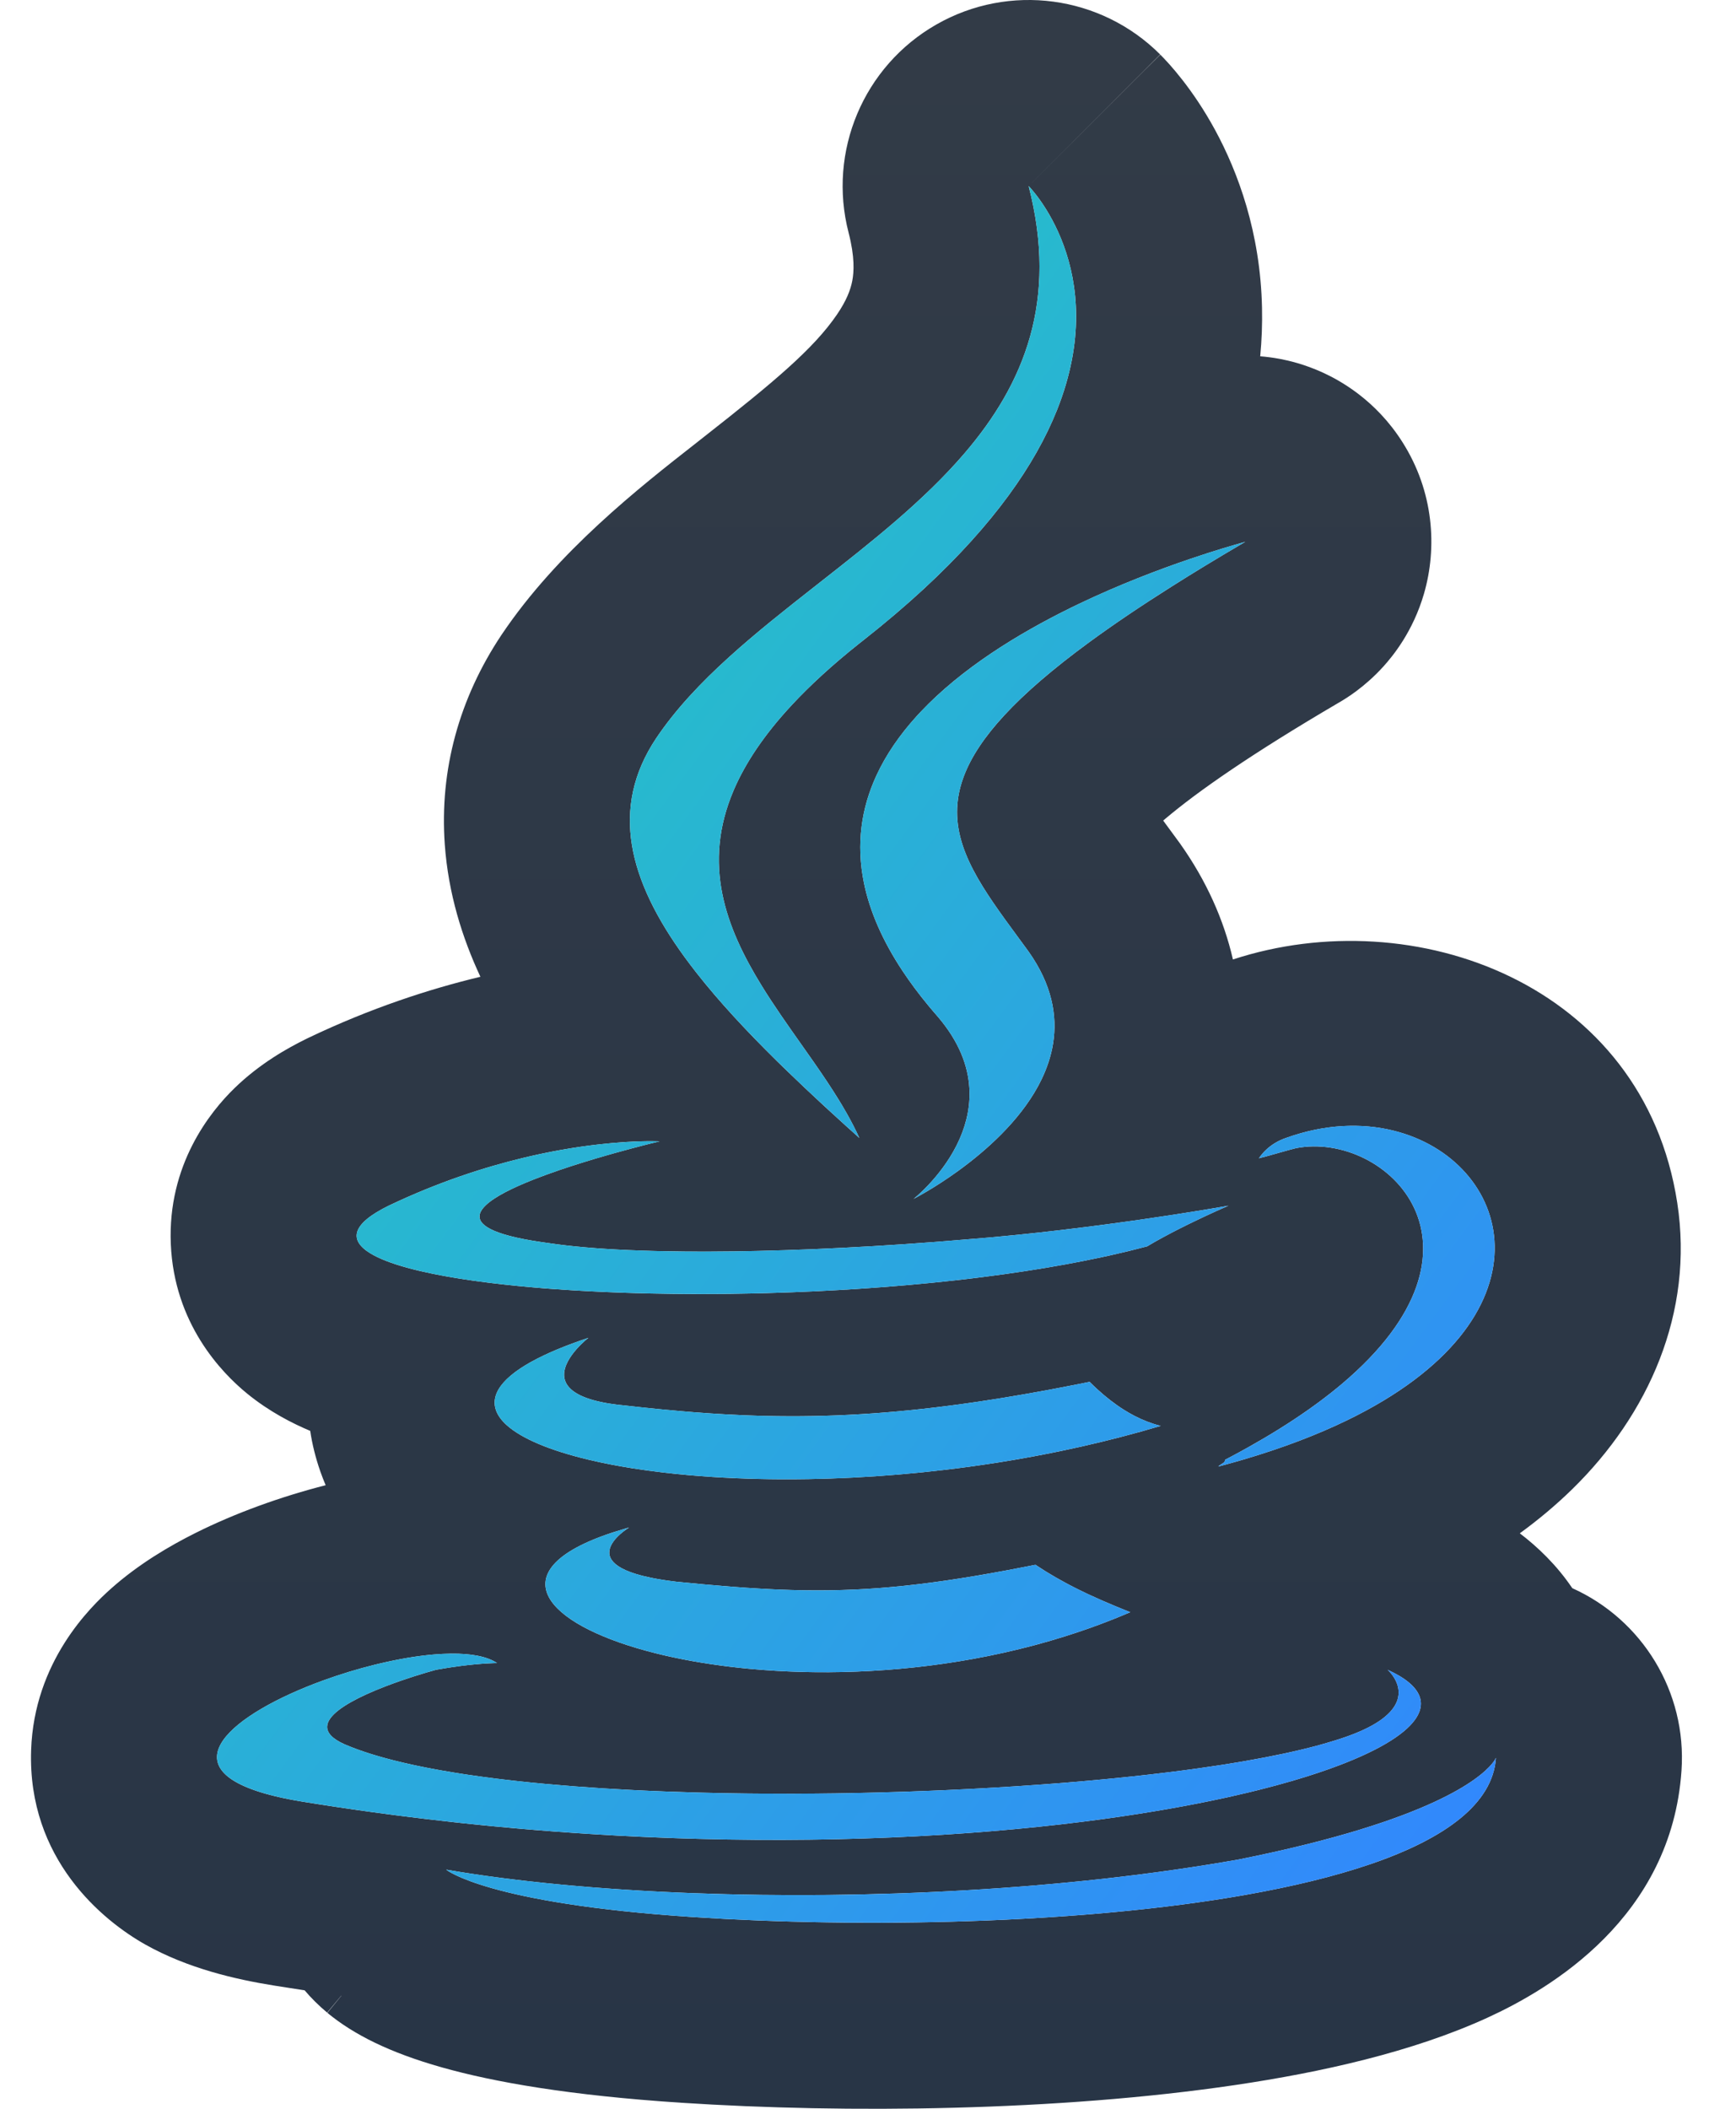
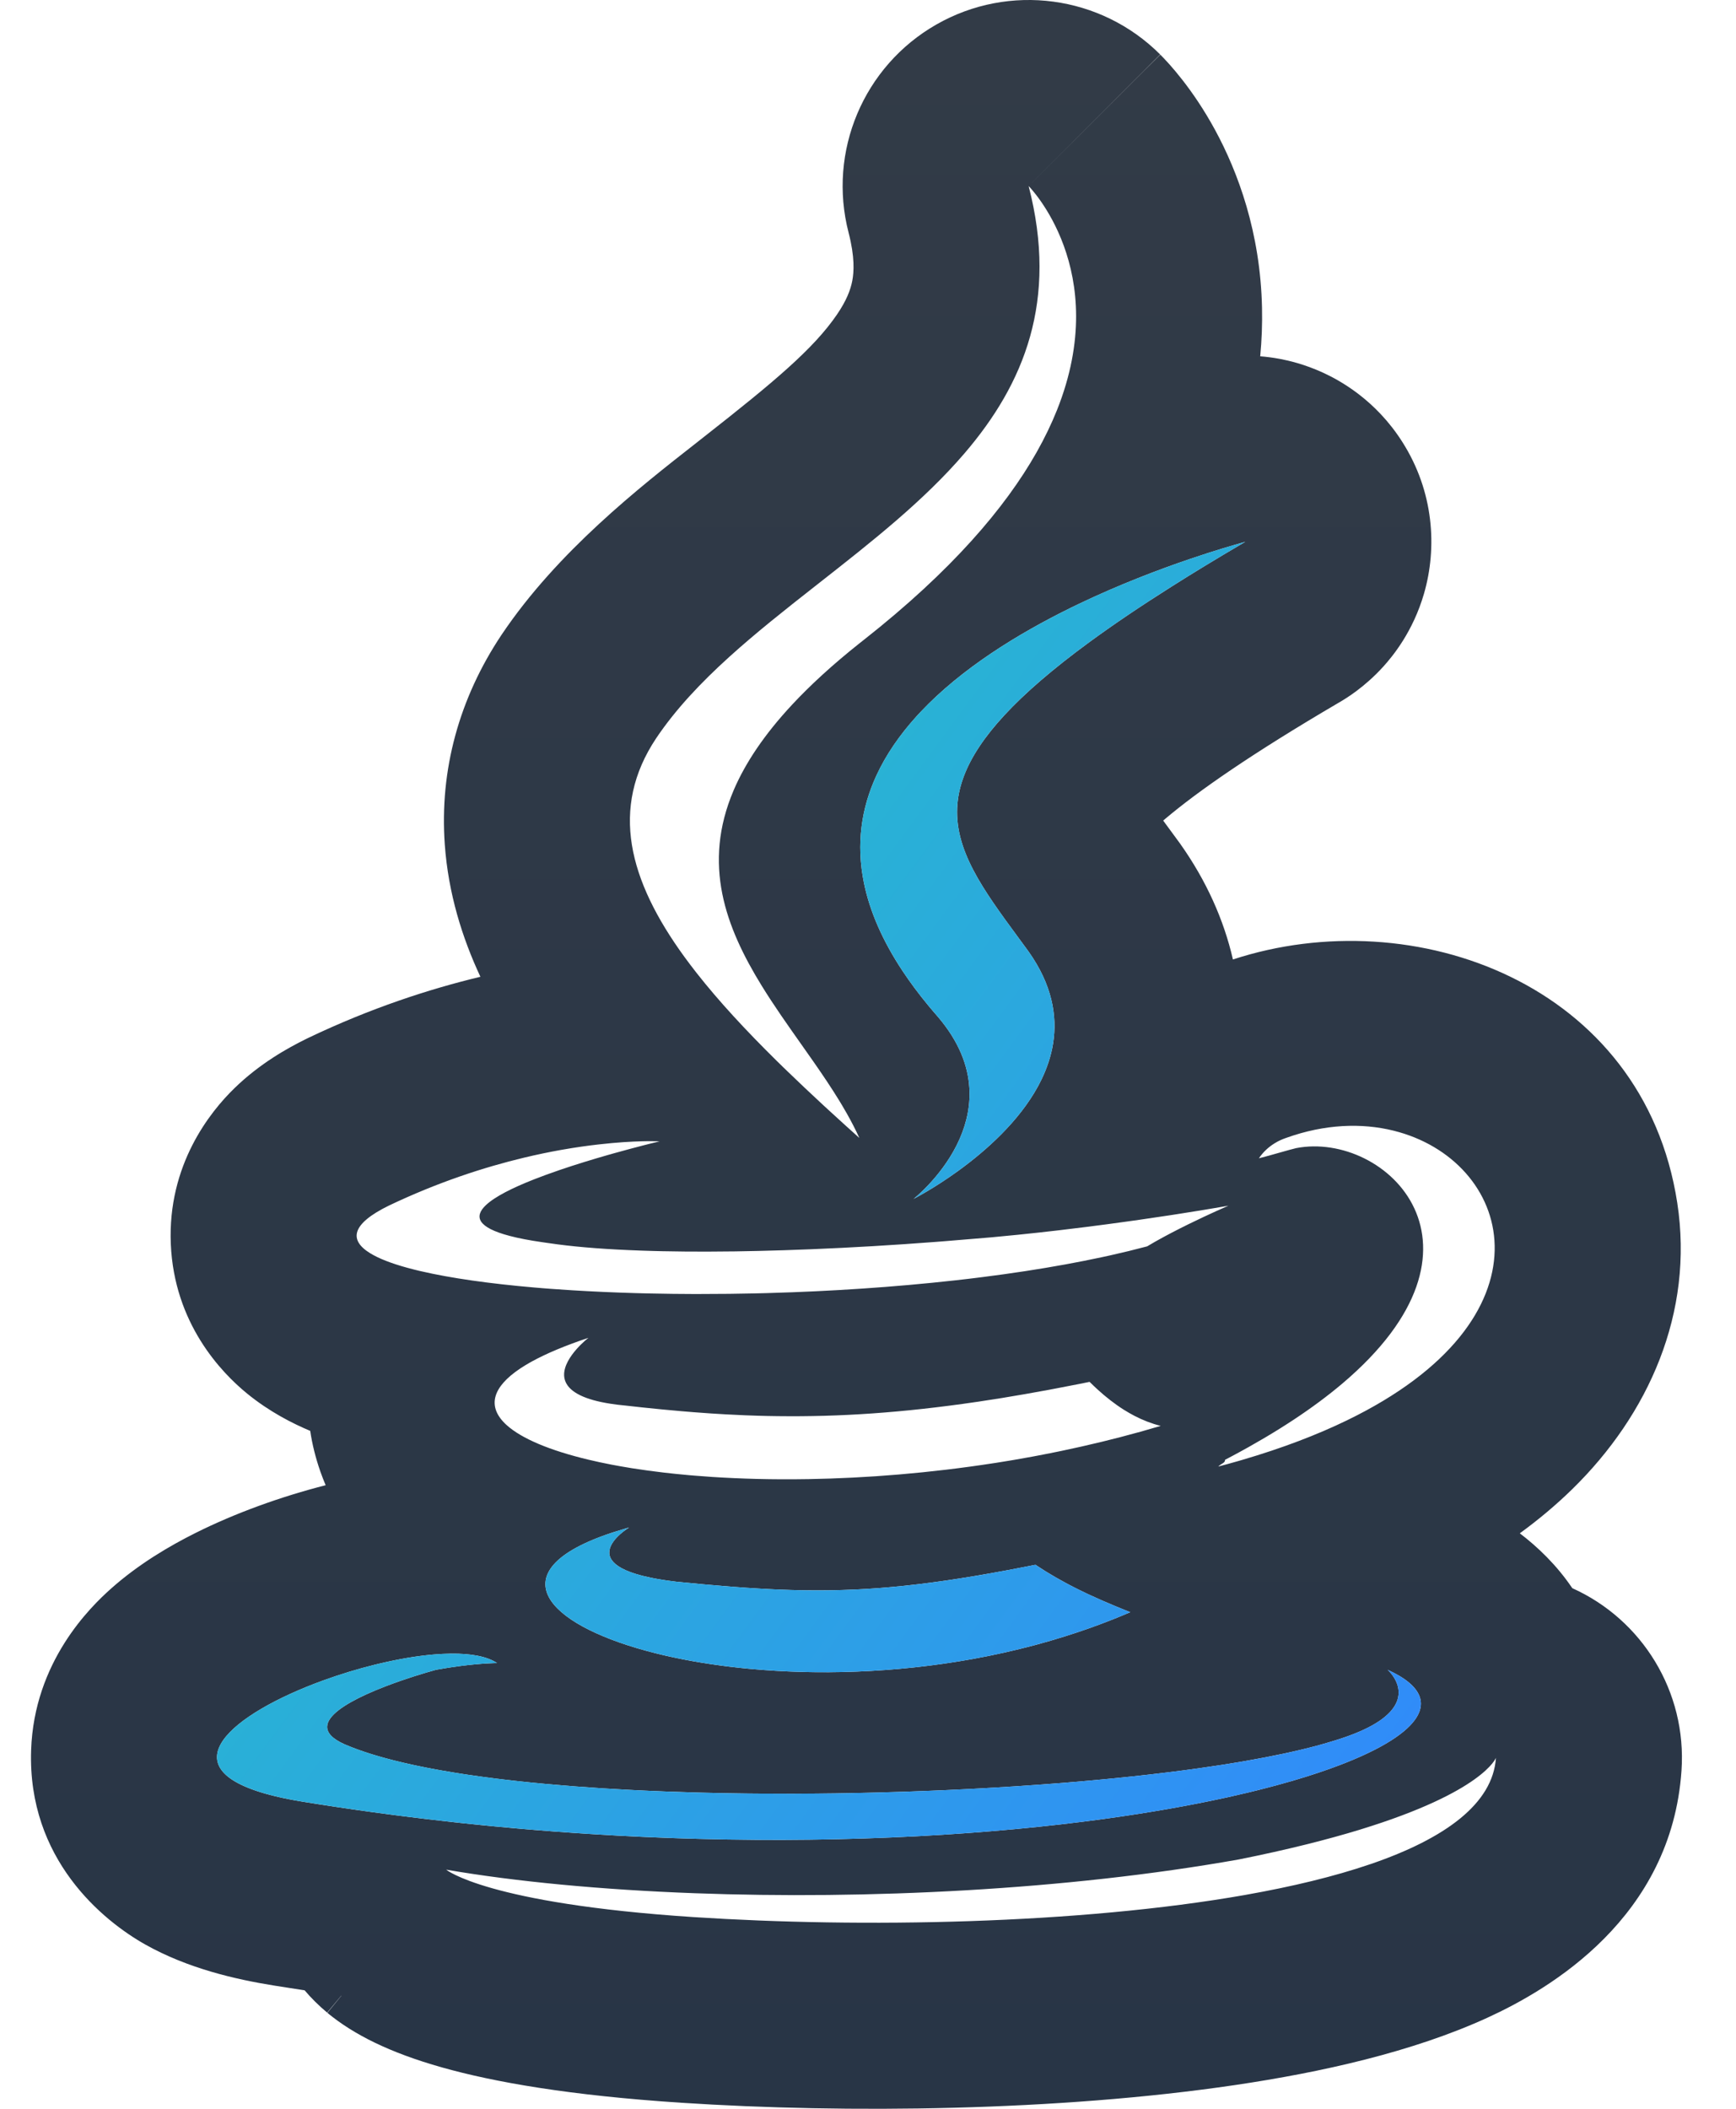
<svg xmlns="http://www.w3.org/2000/svg" width="56" height="68" viewBox="0 0 56 68" fill="none">
  <path fill-rule="evenodd" clip-rule="evenodd" d="M10.335 47.454C10.177 47.002 10.07 46.563 10.007 46.14C9.441 45.902 8.694 45.526 7.973 44.938C7.135 44.255 5.618 42.672 5.51 40.115C5.403 37.562 6.778 35.851 7.566 35.087C8.379 34.297 9.271 33.798 9.895 33.492C9.914 33.483 9.933 33.474 9.953 33.464C11.958 32.507 13.85 31.892 15.497 31.497C14.912 30.246 14.462 28.816 14.348 27.234C14.174 24.823 14.817 22.513 16.174 20.477L16.189 20.455C17.987 17.783 20.639 15.708 22.459 14.284L22.728 14.072C24.962 12.32 26.247 11.246 27 10.141C27.308 9.689 27.437 9.346 27.493 9.054C27.547 8.77 27.578 8.292 27.374 7.503C26.695 4.884 27.855 2.134 30.204 0.791C32.554 -0.552 35.511 -0.156 37.425 1.757L33.182 6C34.139 9.697 33.035 12.373 31.118 14.612C29.804 16.148 28.108 17.478 26.432 18.793L26.269 18.921C25.319 19.666 24.379 20.409 23.524 21.183C22.613 22.007 21.798 22.867 21.167 23.805C19.665 26.057 20.277 28.38 22.08 30.858C22.203 31.026 22.331 31.195 22.464 31.365C23.189 32.289 24.067 33.234 25.052 34.205L25.166 34.316L25.247 34.396C25.293 34.44 25.338 34.484 25.384 34.528C25.756 34.888 26.141 35.251 26.538 35.619C26.599 35.675 26.661 35.732 26.722 35.788L26.748 35.812C26.914 35.964 27.082 36.118 27.252 36.272C27.407 36.412 27.563 36.553 27.721 36.694C27.602 36.433 27.468 36.173 27.322 35.914L27.32 35.911C27.269 35.82 27.216 35.73 27.162 35.639L27.129 35.584L27.087 35.515L27.071 35.488C26.823 35.083 26.55 34.679 26.268 34.273C26.125 34.067 25.979 33.861 25.833 33.654C25.401 33.042 24.964 32.424 24.574 31.791C23.404 29.895 22.649 27.869 23.665 25.486L23.67 25.474C24.042 24.608 24.647 23.694 25.552 22.723C26.142 22.09 26.859 21.432 27.721 20.747C27.771 20.707 27.822 20.668 27.872 20.628C30.688 18.411 32.421 16.382 33.438 14.586C33.703 14.117 33.92 13.663 34.095 13.227C35.898 8.716 33.182 6 33.182 6C37.425 1.757 37.428 1.761 37.432 1.765L37.439 1.772L37.454 1.787L37.486 1.82C37.508 1.843 37.532 1.867 37.557 1.894C37.608 1.947 37.664 2.008 37.725 2.076C37.847 2.213 37.99 2.383 38.147 2.584C38.458 2.983 38.833 3.522 39.199 4.196C39.932 5.547 40.659 7.493 40.71 9.928C40.721 10.447 40.702 10.967 40.652 11.489C40.833 11.503 41.051 11.529 41.291 11.574C41.559 11.625 42.073 11.74 42.673 12.015C43.217 12.264 44.37 12.889 45.234 14.247C46.258 15.853 46.363 17.664 45.937 19.137C45.582 20.367 44.926 21.16 44.621 21.497C44.018 22.163 43.404 22.529 43.259 22.615L43.251 22.62C43.217 22.641 43.183 22.66 43.15 22.679C40.387 24.3 38.648 25.508 37.586 26.406L37.522 26.46L37.697 26.698C37.801 26.838 37.914 26.992 38.029 27.15C38.038 27.163 38.047 27.175 38.057 27.188C38.065 27.199 38.073 27.211 38.081 27.222C38.91 28.395 39.476 29.65 39.772 30.939C45.614 29.025 53.018 31.721 54.105 38.786C54.651 42.335 53.175 45.617 50.717 48.02C50.2 48.525 49.636 48.999 49.026 49.443C49.605 49.884 50.215 50.466 50.719 51.212C52.968 52.222 54.416 54.547 54.242 57.092C53.919 61.833 50.008 64.136 47.981 65.063C45.567 66.167 42.635 66.821 39.835 67.235C34.132 68.077 27.3 68.153 21.978 67.805L21.976 67.805C18.372 67.569 15.937 67.14 14.252 66.664C13.401 66.424 12.695 66.158 12.101 65.873C11.803 65.729 11.526 65.577 11.27 65.416C11.141 65.335 11.017 65.252 10.898 65.166C10.838 65.123 10.78 65.079 10.722 65.034C10.693 65.012 10.665 64.989 10.637 64.967L10.595 64.933L10.574 64.915L10.563 64.907C10.561 64.905 10.558 64.903 11.013 64.353L11.008 64.352L10.553 64.898C10.288 64.677 10.045 64.437 9.827 64.18C9.503 64.131 9.179 64.081 8.854 64.028C7.577 63.824 6.055 63.469 4.696 62.708C3.329 61.942 0.884 59.959 1.004 56.432C1.101 53.586 2.907 51.827 3.581 51.227C4.476 50.43 5.478 49.846 6.304 49.433C7.586 48.792 9.06 48.26 10.505 47.892C10.445 47.75 10.388 47.604 10.335 47.454ZM43.288 44.625C45.914 42.408 46.278 40.382 45.627 38.972C44.966 37.54 43.259 36.742 41.812 37.022C41.745 37.039 41.682 37.055 41.62 37.072L41.611 37.074C41.471 37.111 41.341 37.149 41.211 37.186C41.02 37.241 40.828 37.295 40.61 37.35C40.746 37.146 40.925 36.984 41.119 36.865C41.237 36.792 41.36 36.736 41.484 36.694C41.56 36.667 41.635 36.641 41.71 36.617L41.732 36.61C42.963 36.217 44.137 36.22 45.139 36.509C48.842 37.574 50.205 42.531 43.44 45.805C42.488 46.266 41.375 46.693 40.084 47.072C40.041 47.084 39.998 47.097 39.954 47.11C39.834 47.144 39.713 47.178 39.591 47.212C39.544 47.225 39.496 47.237 39.449 47.25C39.399 47.264 39.349 47.277 39.299 47.29C39.341 47.248 39.383 47.223 39.418 47.201C39.476 47.165 39.518 47.139 39.518 47.072C39.59 47.034 39.662 46.996 39.733 46.959C41.218 46.169 42.386 45.386 43.288 44.625ZM38.337 39.476C39.042 39.13 39.627 38.879 39.627 38.879C39.627 38.879 38.99 38.993 37.962 39.153L37.801 39.178C37.49 39.225 37.146 39.276 36.776 39.33C36.69 39.342 36.601 39.355 36.512 39.367L36.334 39.392C35.924 39.449 35.488 39.508 35.033 39.565C34.748 39.601 34.454 39.637 34.154 39.672C33.728 39.722 33.29 39.77 32.846 39.815C32.273 39.874 31.69 39.927 31.107 39.971C30.915 39.988 30.722 40.004 30.53 40.019C30.411 40.029 30.292 40.038 30.172 40.047C28.829 40.15 27.475 40.23 26.164 40.283C25.582 40.307 25.009 40.325 24.449 40.338L24.29 40.341C24.095 40.346 23.902 40.349 23.71 40.352C23.412 40.356 23.117 40.358 22.828 40.359C22.703 40.359 22.579 40.359 22.456 40.358C22.342 40.358 22.229 40.358 22.116 40.357C21.858 40.354 21.605 40.351 21.358 40.346C21.264 40.343 21.172 40.341 21.08 40.339C20.969 40.336 20.859 40.333 20.751 40.329L20.638 40.325C19.626 40.289 18.724 40.223 17.977 40.124C17.872 40.111 17.77 40.096 17.671 40.081C17.613 40.073 17.557 40.065 17.502 40.057C17.075 39.996 16.724 39.928 16.442 39.853C15.398 39.58 15.286 39.227 15.674 38.861C15.964 38.586 16.536 38.302 17.208 38.037L17.273 38.012C17.501 37.923 17.739 37.836 17.982 37.753L18.032 37.735C18.573 37.55 19.13 37.381 19.626 37.239C19.654 37.231 19.682 37.224 19.71 37.216C19.737 37.208 19.763 37.201 19.789 37.193C20.186 37.082 20.535 36.99 20.795 36.923C20.857 36.907 20.914 36.893 20.965 36.88C21.162 36.831 21.276 36.804 21.276 36.804C21.276 36.804 21.154 36.797 20.927 36.798C20.863 36.799 20.79 36.8 20.709 36.802C20.373 36.81 19.899 36.836 19.313 36.903C18.958 36.943 18.564 36.998 18.134 37.074L18.07 37.085C17.706 37.151 17.317 37.231 16.908 37.329C15.62 37.637 14.126 38.121 12.537 38.879C11.339 39.467 11.245 39.984 11.94 40.411C12.218 40.582 12.622 40.739 13.133 40.879C13.262 40.915 13.399 40.949 13.541 40.983L13.573 40.99C14.54 41.215 15.799 41.393 17.252 41.518C17.317 41.523 17.382 41.529 17.448 41.534L17.477 41.537C17.571 41.544 17.665 41.552 17.761 41.559C17.993 41.576 18.23 41.592 18.471 41.607C19.125 41.647 19.808 41.678 20.513 41.698L20.595 41.7C20.696 41.703 20.796 41.705 20.898 41.708L21.004 41.71C21.475 41.72 21.954 41.726 22.44 41.727C22.799 41.727 23.163 41.725 23.528 41.721C23.784 41.718 24.041 41.714 24.3 41.708L24.419 41.705C24.529 41.703 24.64 41.7 24.75 41.697L24.806 41.695C26.798 41.639 28.841 41.505 30.802 41.287C30.937 41.272 31.071 41.257 31.204 41.241L31.238 41.237C31.312 41.228 31.387 41.219 31.46 41.21C31.543 41.2 31.625 41.19 31.707 41.179C32.625 41.063 33.52 40.927 34.378 40.77C34.77 40.698 35.154 40.623 35.53 40.542C35.596 40.528 35.662 40.514 35.728 40.499L35.807 40.482C36.219 40.39 36.619 40.293 37.005 40.19C37.089 40.14 37.175 40.09 37.263 40.039C37.613 39.841 37.989 39.647 38.337 39.476ZM36.146 46.34C35.944 46.392 35.743 46.443 35.541 46.492C35.102 46.599 34.663 46.697 34.224 46.789C33.989 46.838 33.754 46.884 33.519 46.929C33.449 46.943 33.378 46.956 33.308 46.969C33.113 47.005 32.918 47.039 32.724 47.073L32.617 47.091C32.453 47.118 32.289 47.145 32.126 47.171L32.058 47.181C29.985 47.502 27.961 47.663 26.087 47.695C25.764 47.701 25.446 47.702 25.132 47.7C25.026 47.7 24.92 47.699 24.814 47.697C24.302 47.69 23.804 47.672 23.322 47.646C23.203 47.639 23.084 47.632 22.967 47.625L22.956 47.624C22.775 47.612 22.596 47.599 22.419 47.584L22.417 47.584C22.353 47.579 22.289 47.574 22.226 47.568L22.163 47.562C21.916 47.54 21.674 47.515 21.439 47.488C21.072 47.445 20.72 47.397 20.383 47.344C20.255 47.323 20.129 47.302 20.006 47.28L19.962 47.272C19.883 47.258 19.805 47.244 19.728 47.229C19.467 47.179 19.218 47.125 18.98 47.068C17.74 46.772 16.823 46.388 16.34 45.95C16.019 45.659 15.891 45.343 15.988 45.015C16.073 44.727 16.331 44.428 16.786 44.125C16.875 44.066 16.972 44.007 17.076 43.947C17.096 43.936 17.115 43.925 17.135 43.914C17.144 43.909 17.153 43.904 17.162 43.899C17.624 43.646 18.226 43.391 18.982 43.139C18.982 43.139 18.795 43.283 18.604 43.498C18.19 43.965 17.753 44.764 19.149 45.151C19.306 45.194 19.485 45.232 19.69 45.264C19.84 45.288 20.005 45.308 20.183 45.324C20.362 45.344 20.539 45.364 20.715 45.383C21.14 45.428 21.558 45.469 21.971 45.504C22.104 45.516 22.236 45.526 22.369 45.537L22.464 45.544C22.782 45.569 23.098 45.59 23.413 45.607C23.62 45.618 23.826 45.629 24.032 45.637C24.165 45.642 24.298 45.647 24.431 45.651C24.654 45.658 24.877 45.663 25.101 45.665C27.077 45.69 29.106 45.558 31.509 45.205L31.552 45.199C31.805 45.161 32.063 45.121 32.325 45.079C32.811 45 33.313 44.912 33.833 44.816L33.968 44.79L33.98 44.788C34.253 44.737 34.531 44.683 34.814 44.627C34.925 44.605 35.036 44.582 35.148 44.559C35.231 44.642 35.315 44.722 35.401 44.801C35.668 45.045 35.952 45.268 36.252 45.458C36.366 45.529 36.482 45.596 36.601 45.658C36.869 45.796 37.15 45.906 37.442 45.979C37.011 46.108 36.579 46.228 36.146 46.34ZM25.941 51.28C28.09 51.313 30.09 51.105 33.044 50.528C33.162 50.505 33.28 50.482 33.401 50.458C33.622 50.605 33.843 50.742 34.066 50.87C34.309 51.009 34.553 51.139 34.801 51.261C34.895 51.307 34.989 51.353 35.084 51.398C35.379 51.536 35.68 51.667 35.988 51.795C36.143 51.86 36.3 51.923 36.459 51.987C36.269 52.069 36.077 52.148 35.885 52.224C35.376 52.426 34.861 52.607 34.343 52.769C34.193 52.816 34.042 52.862 33.89 52.906C33.729 52.953 33.568 52.998 33.407 53.042C32.73 53.223 32.051 53.374 31.375 53.496C28.838 53.955 26.347 54.014 24.196 53.814L24.148 53.81C23.731 53.77 23.327 53.721 22.939 53.663L22.937 53.663L22.908 53.658C22.816 53.645 22.724 53.63 22.633 53.615C22.428 53.582 22.227 53.546 22.032 53.507C21.879 53.477 21.728 53.446 21.581 53.413L21.54 53.404L21.442 53.382C21.234 53.334 21.033 53.283 20.84 53.23C19.199 52.782 18.06 52.161 17.708 51.507C17.664 51.423 17.631 51.339 17.613 51.255C17.59 51.153 17.587 51.051 17.605 50.949C17.662 50.617 17.938 50.286 18.467 49.974C18.788 49.785 19.202 49.603 19.717 49.431C19.748 49.421 19.78 49.41 19.813 49.4C19.93 49.362 20.052 49.325 20.179 49.288C20.216 49.278 20.254 49.267 20.293 49.256C20.293 49.256 20.258 49.277 20.206 49.314C20.097 49.39 19.91 49.535 19.785 49.712C19.659 49.889 19.594 50.098 19.731 50.3C19.857 50.486 20.152 50.667 20.726 50.813C20.892 50.855 21.082 50.895 21.297 50.93C21.331 50.936 21.366 50.942 21.402 50.947C21.533 50.967 21.672 50.986 21.822 51.004C22.451 51.067 23.036 51.121 23.593 51.164C24.27 51.216 24.904 51.253 25.521 51.271C25.662 51.275 25.802 51.278 25.941 51.28ZM34.56 19.59C34.639 19.552 34.718 19.513 34.798 19.475C36.124 18.841 37.398 18.36 38.373 18.029C39.214 17.742 39.832 17.567 40.068 17.501L40.1 17.492C40.139 17.481 40.163 17.474 40.171 17.471L40.076 17.527C39.255 18.008 38.5 18.467 37.808 18.905C36.783 19.552 35.895 20.153 35.127 20.716C32.775 22.441 31.567 23.8 31.103 25.001C31.096 25.021 31.088 25.041 31.081 25.061C30.973 25.354 30.91 25.637 30.886 25.914C30.754 27.386 31.707 28.68 32.863 30.252L32.972 30.4C33.042 30.495 33.112 30.59 33.182 30.687C33.927 31.74 34.116 32.739 33.97 33.651C33.905 34.057 33.773 34.445 33.595 34.813C33.56 34.885 33.523 34.956 33.485 35.027C32.863 36.168 31.808 37.102 30.935 37.737L30.918 37.75C30.113 38.333 29.468 38.661 29.468 38.661C29.468 38.661 30.315 37.999 30.85 36.949L30.871 36.907C31.118 36.408 31.293 35.825 31.274 35.185C31.274 35.153 31.272 35.121 31.27 35.089C31.249 34.728 31.166 34.351 31 33.961C30.919 33.771 30.818 33.578 30.695 33.382C30.576 33.193 30.436 33.002 30.273 32.809L30.239 32.769L30.233 32.762C30.129 32.643 30.029 32.526 29.932 32.408C29.629 32.041 29.362 31.681 29.127 31.328C28.457 30.321 28.055 29.372 27.871 28.48C27.609 27.21 27.789 26.055 28.269 25.012C28.584 24.328 29.027 23.694 29.558 23.106L29.579 23.083C29.618 23.041 29.657 22.998 29.697 22.956C31.011 21.563 32.817 20.445 34.56 19.59ZM34.1 57.505L34.257 57.493C35.82 57.368 37.297 57.211 38.626 57.026C38.871 56.991 39.111 56.956 39.346 56.92L39.414 56.91C39.472 56.901 39.529 56.892 39.586 56.883L39.655 56.871C39.781 56.851 39.906 56.831 40.029 56.81L40.165 56.786C41.038 56.635 41.818 56.469 42.484 56.291C42.564 56.269 42.642 56.247 42.719 56.225L42.72 56.225C42.821 56.196 42.918 56.167 43.013 56.138C43.341 56.039 43.621 55.938 43.86 55.834C44.23 55.674 44.498 55.509 44.69 55.347L44.692 55.345C45.607 54.569 44.761 53.844 44.761 53.844C45.921 54.369 46.107 55 45.484 55.643L45.484 55.644C45.234 55.902 44.854 56.162 44.355 56.418C44.074 56.562 43.756 56.705 43.402 56.845C43.352 56.865 43.302 56.885 43.251 56.904L43.244 56.907C42.782 57.084 42.264 57.257 41.693 57.424L41.689 57.425C41.351 57.523 40.995 57.62 40.62 57.714C40.503 57.744 40.383 57.773 40.262 57.802L40.253 57.804C40.04 57.855 39.822 57.905 39.599 57.955L39.555 57.964C38.379 58.222 37.06 58.455 35.617 58.653C31.952 59.155 27.486 59.428 22.534 59.296C21.683 59.274 20.818 59.239 19.94 59.192C19.459 59.166 18.973 59.136 18.484 59.102C17.676 59.047 16.859 58.98 16.033 58.901C15.885 58.887 15.735 58.873 15.586 58.858L15.43 58.842C15.275 58.827 15.121 58.811 14.966 58.794C14.864 58.783 14.761 58.772 14.658 58.761C14.029 58.692 13.397 58.617 12.76 58.534L12.66 58.521C11.873 58.418 11.081 58.305 10.283 58.18L10.26 58.176C10.109 58.153 9.958 58.129 9.806 58.104C9.463 58.049 9.155 57.988 8.881 57.922C5.253 57.047 7.484 55.255 10.434 54.184L10.441 54.182C10.977 53.987 11.537 53.817 12.09 53.68L12.107 53.676C12.134 53.669 12.162 53.663 12.189 53.656C12.206 53.652 12.223 53.648 12.24 53.644L12.278 53.635C12.853 53.5 13.417 53.403 13.933 53.356L13.977 53.352C14.175 53.335 14.366 53.325 14.547 53.323C15.183 53.317 15.707 53.408 16.033 53.626C16.033 53.626 15.573 53.626 14.806 53.727C14.584 53.757 14.336 53.795 14.066 53.844C13.696 53.945 13.088 54.129 12.48 54.361L12.438 54.377C12.234 54.455 12.031 54.539 11.837 54.627L11.811 54.639C11.12 54.956 10.56 55.323 10.553 55.679C10.55 55.875 10.714 56.068 11.117 56.247C11.629 56.468 12.263 56.664 12.997 56.836C13.247 56.895 13.508 56.951 13.78 57.004C14.065 57.06 14.362 57.112 14.67 57.162C14.754 57.176 14.84 57.189 14.926 57.203L14.985 57.212L15.119 57.232C15.415 57.276 15.72 57.317 16.033 57.356C16.118 57.366 16.204 57.377 16.29 57.387C16.447 57.406 16.605 57.423 16.766 57.441C17.902 57.563 19.131 57.657 20.417 57.722C21.138 57.759 21.878 57.786 22.63 57.806L22.631 57.806C26.4 57.904 30.476 57.789 34.1 57.505ZM43.898 58.989C47.847 57.776 48.256 56.684 48.256 56.684C48.156 58.163 46.617 59.28 44.242 60.099L44.205 60.111C43.04 60.51 41.676 60.837 40.183 61.101L40.157 61.106C34.799 62.048 27.789 62.172 22.368 61.818C15.705 61.381 14.394 60.289 14.394 60.289C16.63 60.674 19.395 60.937 22.418 61.049C27.962 61.254 34.37 60.951 39.955 59.961C41.543 59.644 42.829 59.316 43.871 58.998L43.898 58.989Z" fill="url(#paint0_linear_1801_15696)" />
-   <path d="M39.627 38.879C39.627 38.879 38.098 39.535 37.005 40.19C26.737 42.921 6.748 41.719 12.537 38.879C17.343 36.585 21.276 36.804 21.276 36.804C21.276 36.804 11.117 39.207 17.671 40.081C20.511 40.518 25.973 40.408 31.107 39.971C35.367 39.644 39.627 38.879 39.627 38.879Z" fill="url(#paint1_linear_1801_15696)" />
-   <path d="M25.833 33.654C26.551 34.671 27.258 35.672 27.721 36.694C22.368 31.888 18.545 27.737 21.167 23.805C22.424 21.937 24.413 20.377 26.432 18.793C30.552 15.56 34.795 12.232 33.182 6C33.182 6 39.081 11.899 27.721 20.747C20.675 26.349 23.327 30.105 25.833 33.654Z" fill="url(#paint2_linear_1801_15696)" />
  <path d="M40.1 17.492C40.152 17.477 40.177 17.47 40.173 17.47C28.491 24.31 30.093 26.487 32.863 30.252C32.968 30.394 33.075 30.539 33.182 30.687C36.35 35.165 29.468 38.661 29.468 38.661C29.468 38.661 32.964 35.93 30.233 32.762C21.483 22.762 38.561 17.927 40.068 17.5C40.08 17.497 40.09 17.494 40.1 17.492Z" fill="url(#paint3_linear_1801_15696)" />
-   <path d="M39.418 47.201C39.476 47.165 39.518 47.139 39.518 47.072C50.004 41.61 45.198 36.367 41.812 37.022C41.593 37.077 41.402 37.131 41.211 37.186C41.02 37.241 40.828 37.295 40.61 37.35C40.828 37.022 41.156 36.804 41.484 36.694C48.147 34.291 53.39 43.576 39.299 47.29C39.341 47.248 39.383 47.223 39.418 47.201Z" fill="url(#paint4_linear_1801_15696)" />
  <path d="M43.013 56.138C46.29 55.155 44.761 53.844 44.761 53.844C50.55 56.466 32.09 61.709 9.806 58.104C1.614 56.793 13.739 52.096 16.033 53.626C16.033 53.626 15.268 53.626 14.066 53.844C12.865 54.172 9.151 55.373 11.117 56.247C16.688 58.65 36.678 58.104 43.013 56.138Z" fill="url(#paint5_linear_1801_15696)" />
  <path d="M36.459 51.987C25.536 56.684 11.663 51.659 20.293 49.256C20.293 49.256 18.108 50.567 21.822 51.004C26.191 51.441 28.485 51.441 33.401 50.458C34.384 51.113 35.367 51.55 36.459 51.987Z" fill="url(#paint6_linear_1801_15696)" />
-   <path d="M14.394 60.289C20.73 61.381 31.325 61.49 39.955 59.961C47.601 58.432 48.256 56.684 48.256 56.684C47.929 61.49 32.418 62.474 22.368 61.818C15.705 61.381 14.394 60.289 14.394 60.289Z" fill="url(#paint7_linear_1801_15696)" />
-   <path d="M20.183 45.324C24.99 45.87 28.704 45.87 35.148 44.559C35.804 45.215 36.568 45.761 37.442 45.979C24.225 49.912 9.479 46.307 18.982 43.139C18.982 43.139 16.579 44.996 20.183 45.324Z" fill="url(#paint8_linear_1801_15696)" />
  <defs>
    <linearGradient id="paint0_linear_1801_15696" x1="27.628" y1="-0" x2="27.628" y2="68" gradientUnits="userSpaceOnUse">
      <stop stop-color="#323B47" />
      <stop offset="1" stop-color="#283546" />
    </linearGradient>
    <linearGradient id="paint1_linear_1801_15696" x1="7" y1="6" x2="60.484" y2="45.403" gradientUnits="userSpaceOnUse">
      <stop stop-color="#22D3B6" />
      <stop offset="1" stop-color="#3285FF" />
    </linearGradient>
    <linearGradient id="paint2_linear_1801_15696" x1="7" y1="6" x2="60.484" y2="45.403" gradientUnits="userSpaceOnUse">
      <stop stop-color="#22D3B6" />
      <stop offset="1" stop-color="#3285FF" />
    </linearGradient>
    <linearGradient id="paint3_linear_1801_15696" x1="7" y1="6" x2="60.484" y2="45.403" gradientUnits="userSpaceOnUse">
      <stop stop-color="#22D3B6" />
      <stop offset="1" stop-color="#3285FF" />
    </linearGradient>
    <linearGradient id="paint4_linear_1801_15696" x1="7" y1="6" x2="60.484" y2="45.403" gradientUnits="userSpaceOnUse">
      <stop stop-color="#22D3B6" />
      <stop offset="1" stop-color="#3285FF" />
    </linearGradient>
    <linearGradient id="paint5_linear_1801_15696" x1="7" y1="6" x2="60.484" y2="45.403" gradientUnits="userSpaceOnUse">
      <stop stop-color="#22D3B6" />
      <stop offset="1" stop-color="#3285FF" />
    </linearGradient>
    <linearGradient id="paint6_linear_1801_15696" x1="7" y1="6" x2="60.484" y2="45.403" gradientUnits="userSpaceOnUse">
      <stop stop-color="#22D3B6" />
      <stop offset="1" stop-color="#3285FF" />
    </linearGradient>
    <linearGradient id="paint7_linear_1801_15696" x1="7" y1="6" x2="60.484" y2="45.403" gradientUnits="userSpaceOnUse">
      <stop stop-color="#22D3B6" />
      <stop offset="1" stop-color="#3285FF" />
    </linearGradient>
    <linearGradient id="paint8_linear_1801_15696" x1="7" y1="6" x2="60.484" y2="45.403" gradientUnits="userSpaceOnUse">
      <stop stop-color="#22D3B6" />
      <stop offset="1" stop-color="#3285FF" />
    </linearGradient>
  </defs>
</svg>